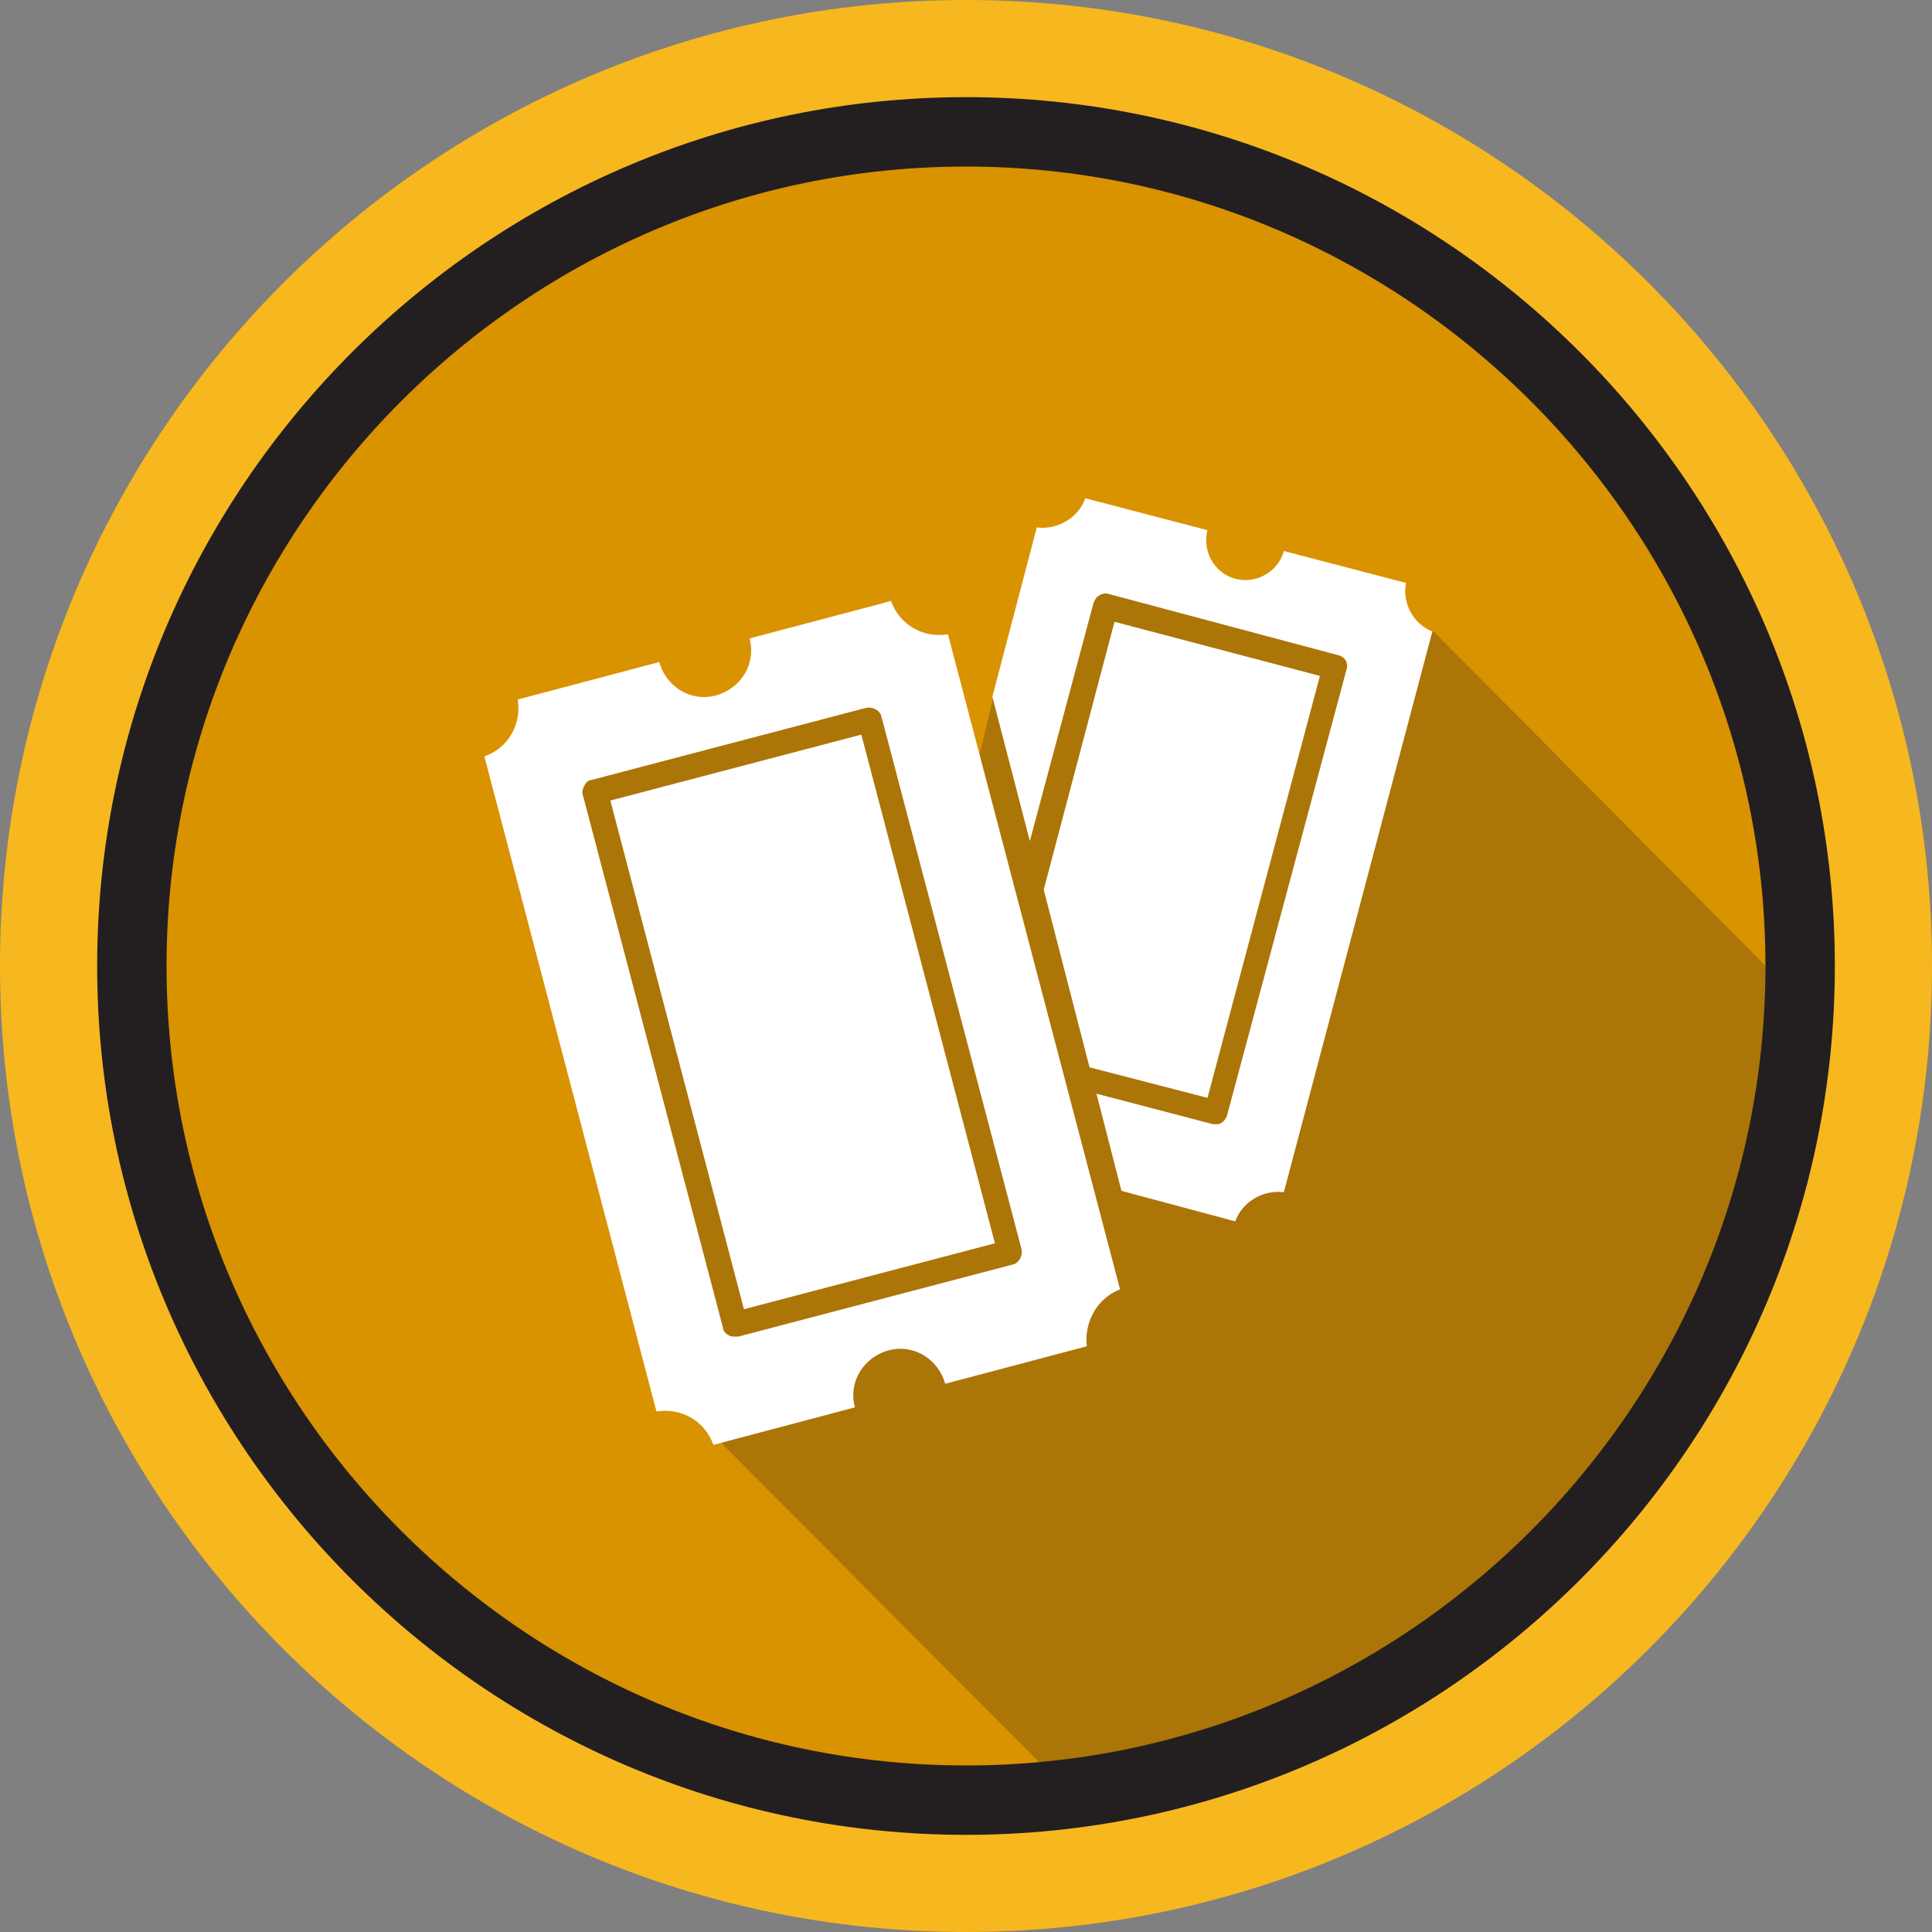
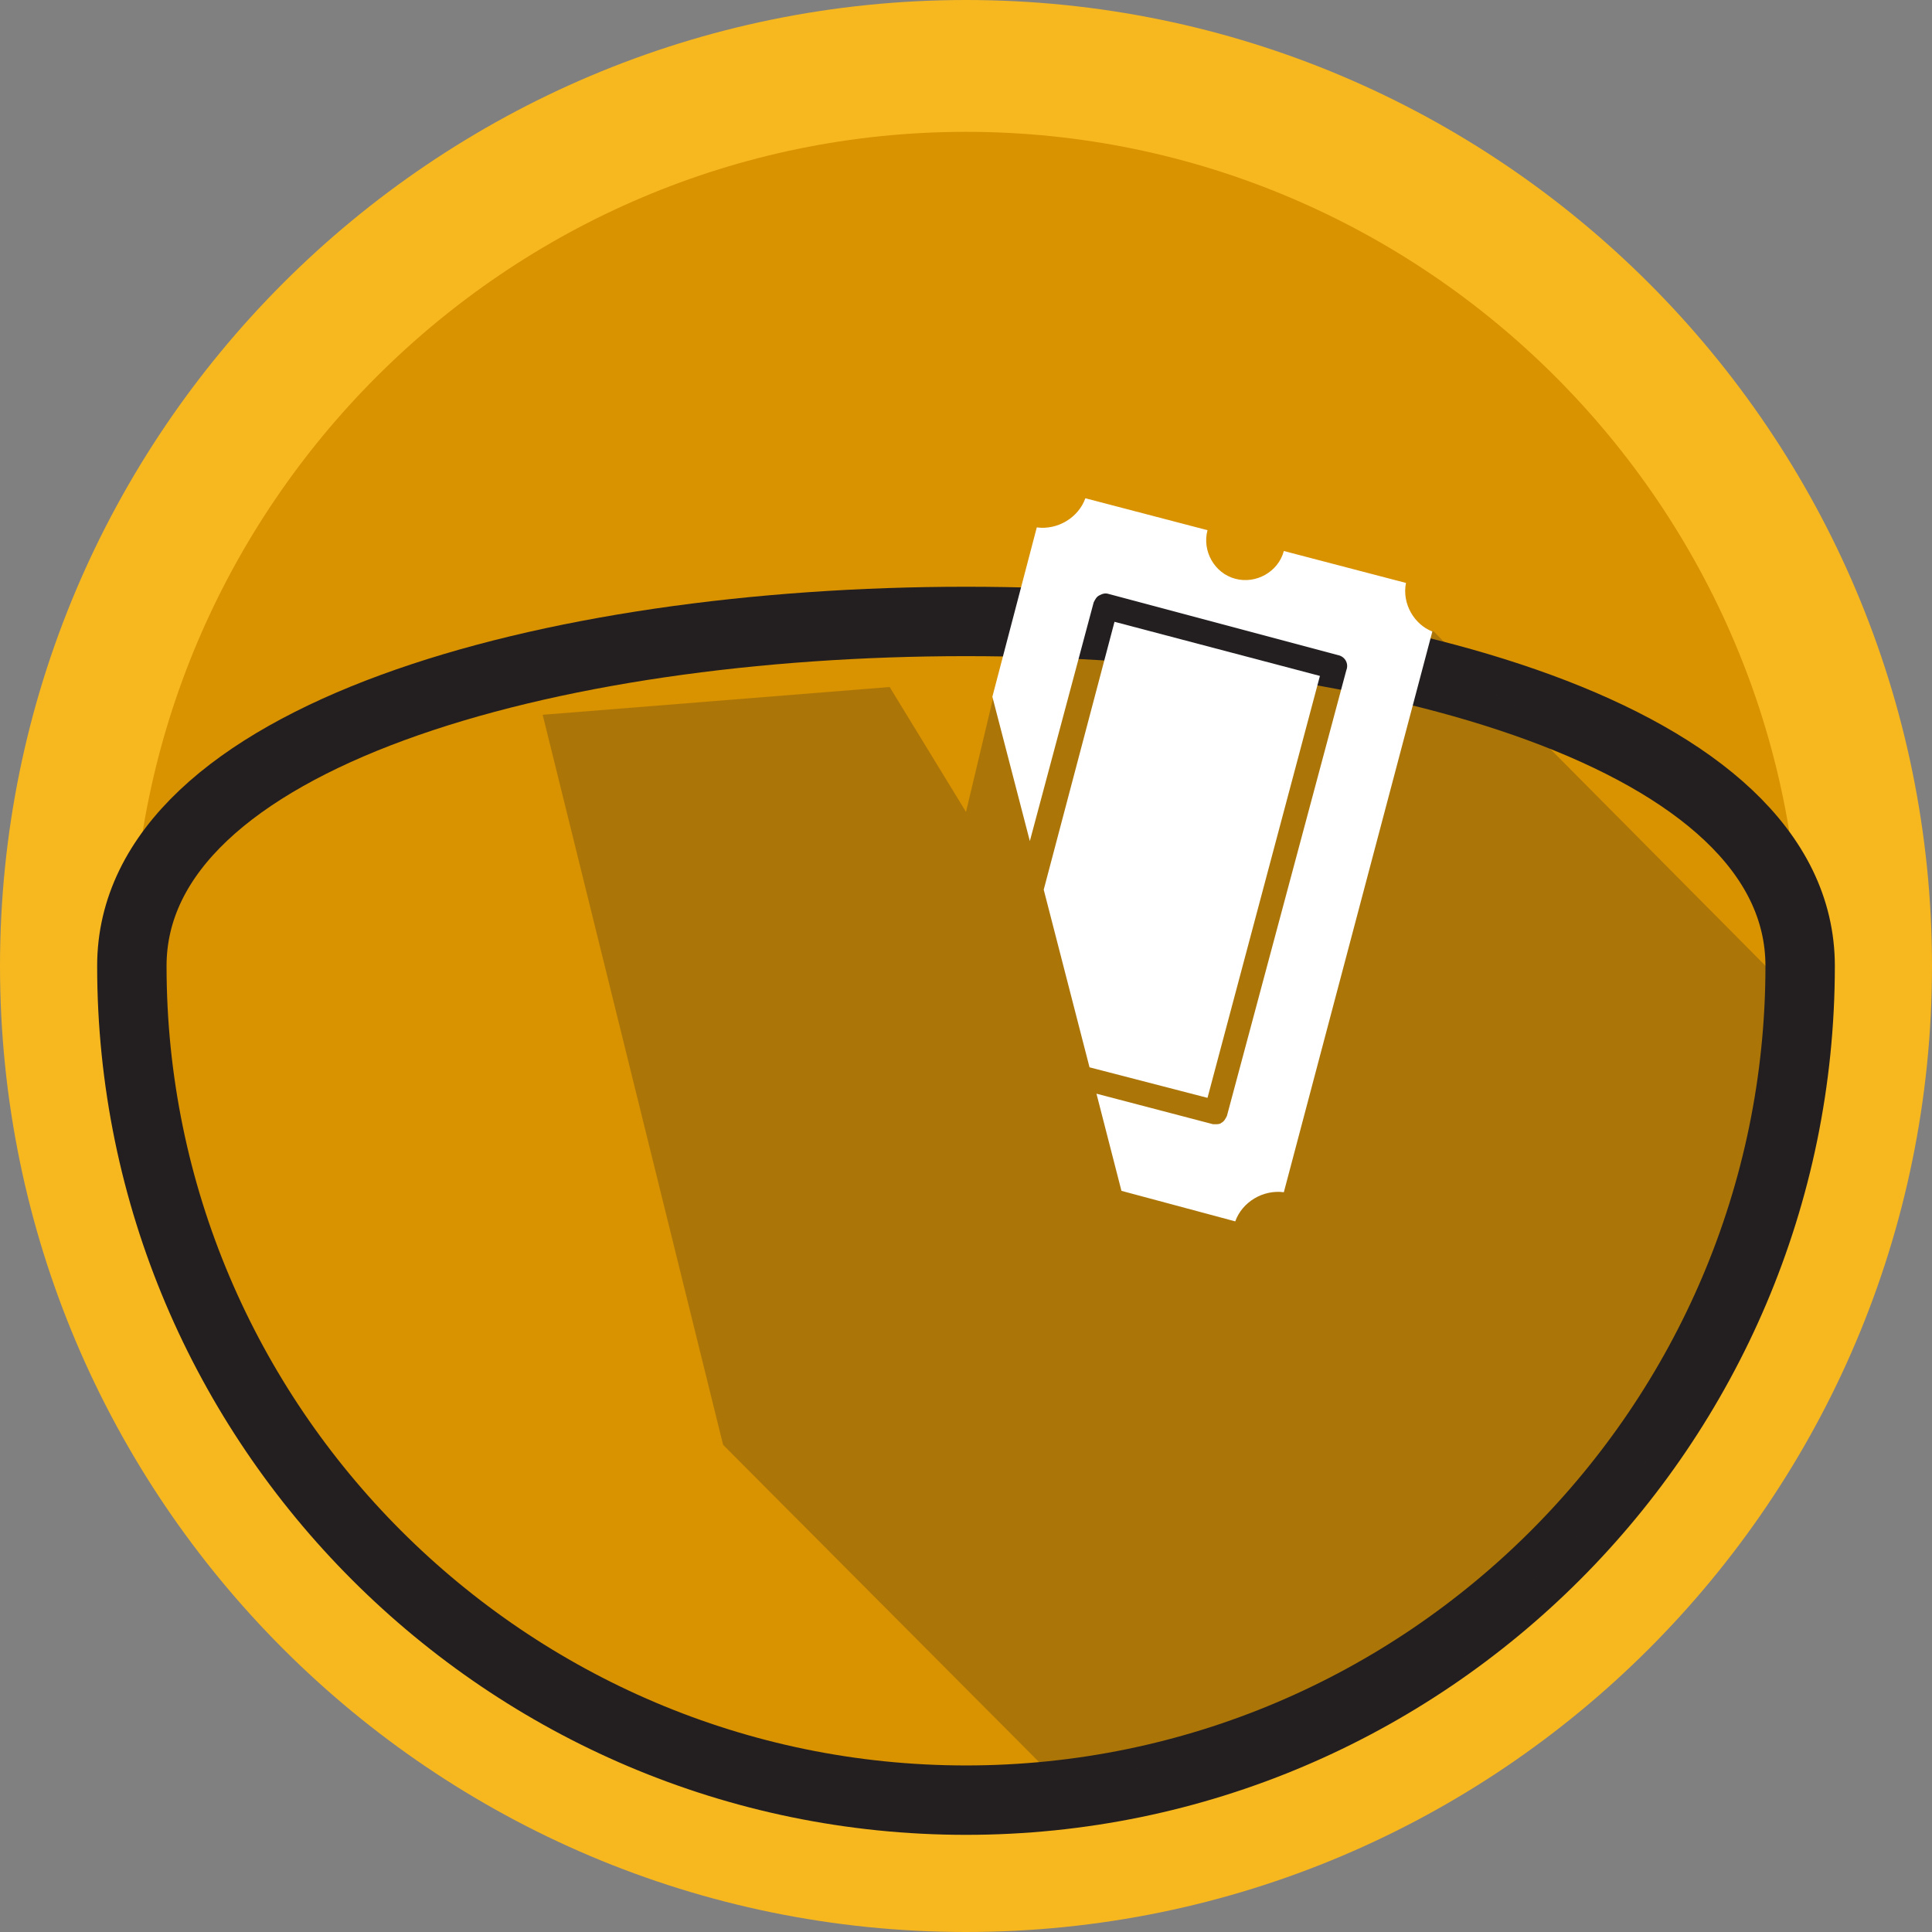
<svg xmlns="http://www.w3.org/2000/svg" xmlns:xlink="http://www.w3.org/1999/xlink" version="1.1" id="Layer_1" x="0px" y="0px" viewBox="0 0 139.2 139.2" style="enable-background:new 0 0 139.2 139.2;" xml:space="preserve">
  <rect x="0" y="0" width="139.2" height="139.2" fill="#808080" stroke="none" />
  <style type="text/css">
	.st0{clip-path:url(#SVGID_2_);}
	.st1{clip-path:url(#SVGID_4_);fill:#F7B71F;}
	.st2{clip-path:url(#SVGID_4_);fill:#D99200;}
	.st3{clip-path:url(#SVGID_4_);fill:none;stroke:#231F20;stroke-width:5;}
	.st4{opacity:0.25;clip-path:url(#SVGID_4_);}
	.st5{clip-path:url(#SVGID_6_);fill:#231F20;}
	.st6{clip-path:url(#SVGID_4_);fill:#FFFFFF;}
	.st7{clip-path:url(#SVGID_2_);fill:#FFFFFF;}
	.st8{clip-path:url(#SVGID_8_);fill:#FFFFFF;}
</style>
  <g>
    <defs>
      <rect id="SVGID_1_" width="139.2" height="139.2" />
    </defs>
    <clipPath id="SVGID_2_">
      <use xlink:href="#SVGID_1_" style="overflow:visible;" />
    </clipPath>
    <g class="st0">
      <defs>
        <rect id="SVGID_3_" width="139.2" height="139.2" />
      </defs>
      <clipPath id="SVGID_4_">
        <use xlink:href="#SVGID_3_" style="overflow:visible;" />
      </clipPath>
      <path class="st1" d="M69.6,139.2c38.4,0,69.6-31.2,69.6-69.6C139.2,31.2,108,0,69.6,0S0,31.2,0,69.6C0,108,31.2,139.2,69.6,139.2" />
      <path class="st2" d="M69.6,129.7c33.1,0,60.1-27,60.1-60.1c0-33.1-27-60.1-60.1-60.1S9.5,36.5,9.5,69.6    C9.5,102.7,36.5,129.7,69.6,129.7" />
-       <path class="st3" d="M69.6,129.7c33.1,0,60.1-27,60.1-60.1c0-33.1-27-60.1-60.1-60.1S9.5,36.5,9.5,69.6    C9.5,102.7,36.5,129.7,69.6,129.7z" />
+       <path class="st3" d="M69.6,129.7c33.1,0,60.1-27,60.1-60.1S9.5,36.5,9.5,69.6    C9.5,102.7,36.5,129.7,69.6,129.7z" />
      <g class="st4">
        <g>
          <defs>
            <rect id="SVGID_5_" x="30.1" y="33.5" width="108" height="96.5" />
          </defs>
          <clipPath id="SVGID_6_">
            <use xlink:href="#SVGID_5_" style="overflow:visible;" />
          </clipPath>
          <polygon class="st5" points="103.3,45.5 129.1,71.5 122.2,101.5 104.2,120.5 76.9,129 52.1,104.1 39.1,51.5 64.1,49.5      69.6,58.5 72.1,48 78.1,40.5     " />
        </g>
      </g>
      <path class="st6" d="M101.3,42l-8.8-2.3c-0.4,1.5-2,2.4-3.5,2c-1.5-0.4-2.4-2-2-3.5l-8.8-2.3c-0.5,1.4-2,2.3-3.5,2.1l-3.2,12.2    l2.7,10.4l4.6-17.2c0.1-0.2,0.2-0.4,0.4-0.5c0.2-0.1,0.4-0.2,0.7-0.1l16.5,4.4c0.5,0.1,0.8,0.6,0.6,1.1l-8.6,32.1    c-0.1,0.2-0.2,0.4-0.4,0.5c-0.1,0.1-0.3,0.1-0.4,0.1c-0.1,0-0.2,0-0.2,0L79,78.8l1.8,7L89,88c0.5-1.4,2-2.3,3.5-2.1l10.7-40.4    C101.9,45,101,43.5,101.3,42" />
    </g>
    <polygon class="st7" points="95.1,48.7 80.3,44.8 75.2,64.1 78.5,76.9 87,79.1  " />
-     <rect x="48.5" y="54.7" transform="matrix(0.967 -0.254 0.254 0.967 -16.818 17.103)" class="st7" width="18.7" height="37.9" />
    <g class="st0">
      <defs>
-         <rect id="SVGID_7_" width="139.2" height="139.2" />
-       </defs>
+         </defs>
      <clipPath id="SVGID_8_">
        <use xlink:href="#SVGID_7_" style="overflow:visible;" />
      </clipPath>
      <path class="st8" d="M73,91.1l-19.8,5.2c-0.1,0-0.1,0-0.2,0c-0.2,0-0.4,0-0.5-0.1c-0.2-0.1-0.4-0.3-0.4-0.5L42,57.3    c-0.1-0.2,0-0.5,0.1-0.7c0.1-0.2,0.3-0.4,0.5-0.4L62.4,51c0.5-0.1,1,0.2,1.1,0.6L73.6,90C73.7,90.5,73.4,91,73,91.1 M80.7,92.9    L68.3,45.7c-1.8,0.3-3.5-0.7-4.1-2.4l-10.2,2.7c0.5,1.8-0.6,3.6-2.4,4.1c-1.8,0.5-3.6-0.6-4.1-2.4l-10.2,2.7    c0.3,1.8-0.7,3.5-2.4,4.1l12.4,47.2c1.8-0.3,3.5,0.7,4.1,2.4l10.2-2.7c-0.5-1.8,0.6-3.6,2.4-4.1c1.8-0.5,3.6,0.6,4.1,2.4L78.3,97    C78.1,95.2,79.1,93.5,80.7,92.9" />
    </g>
  </g>
</svg>